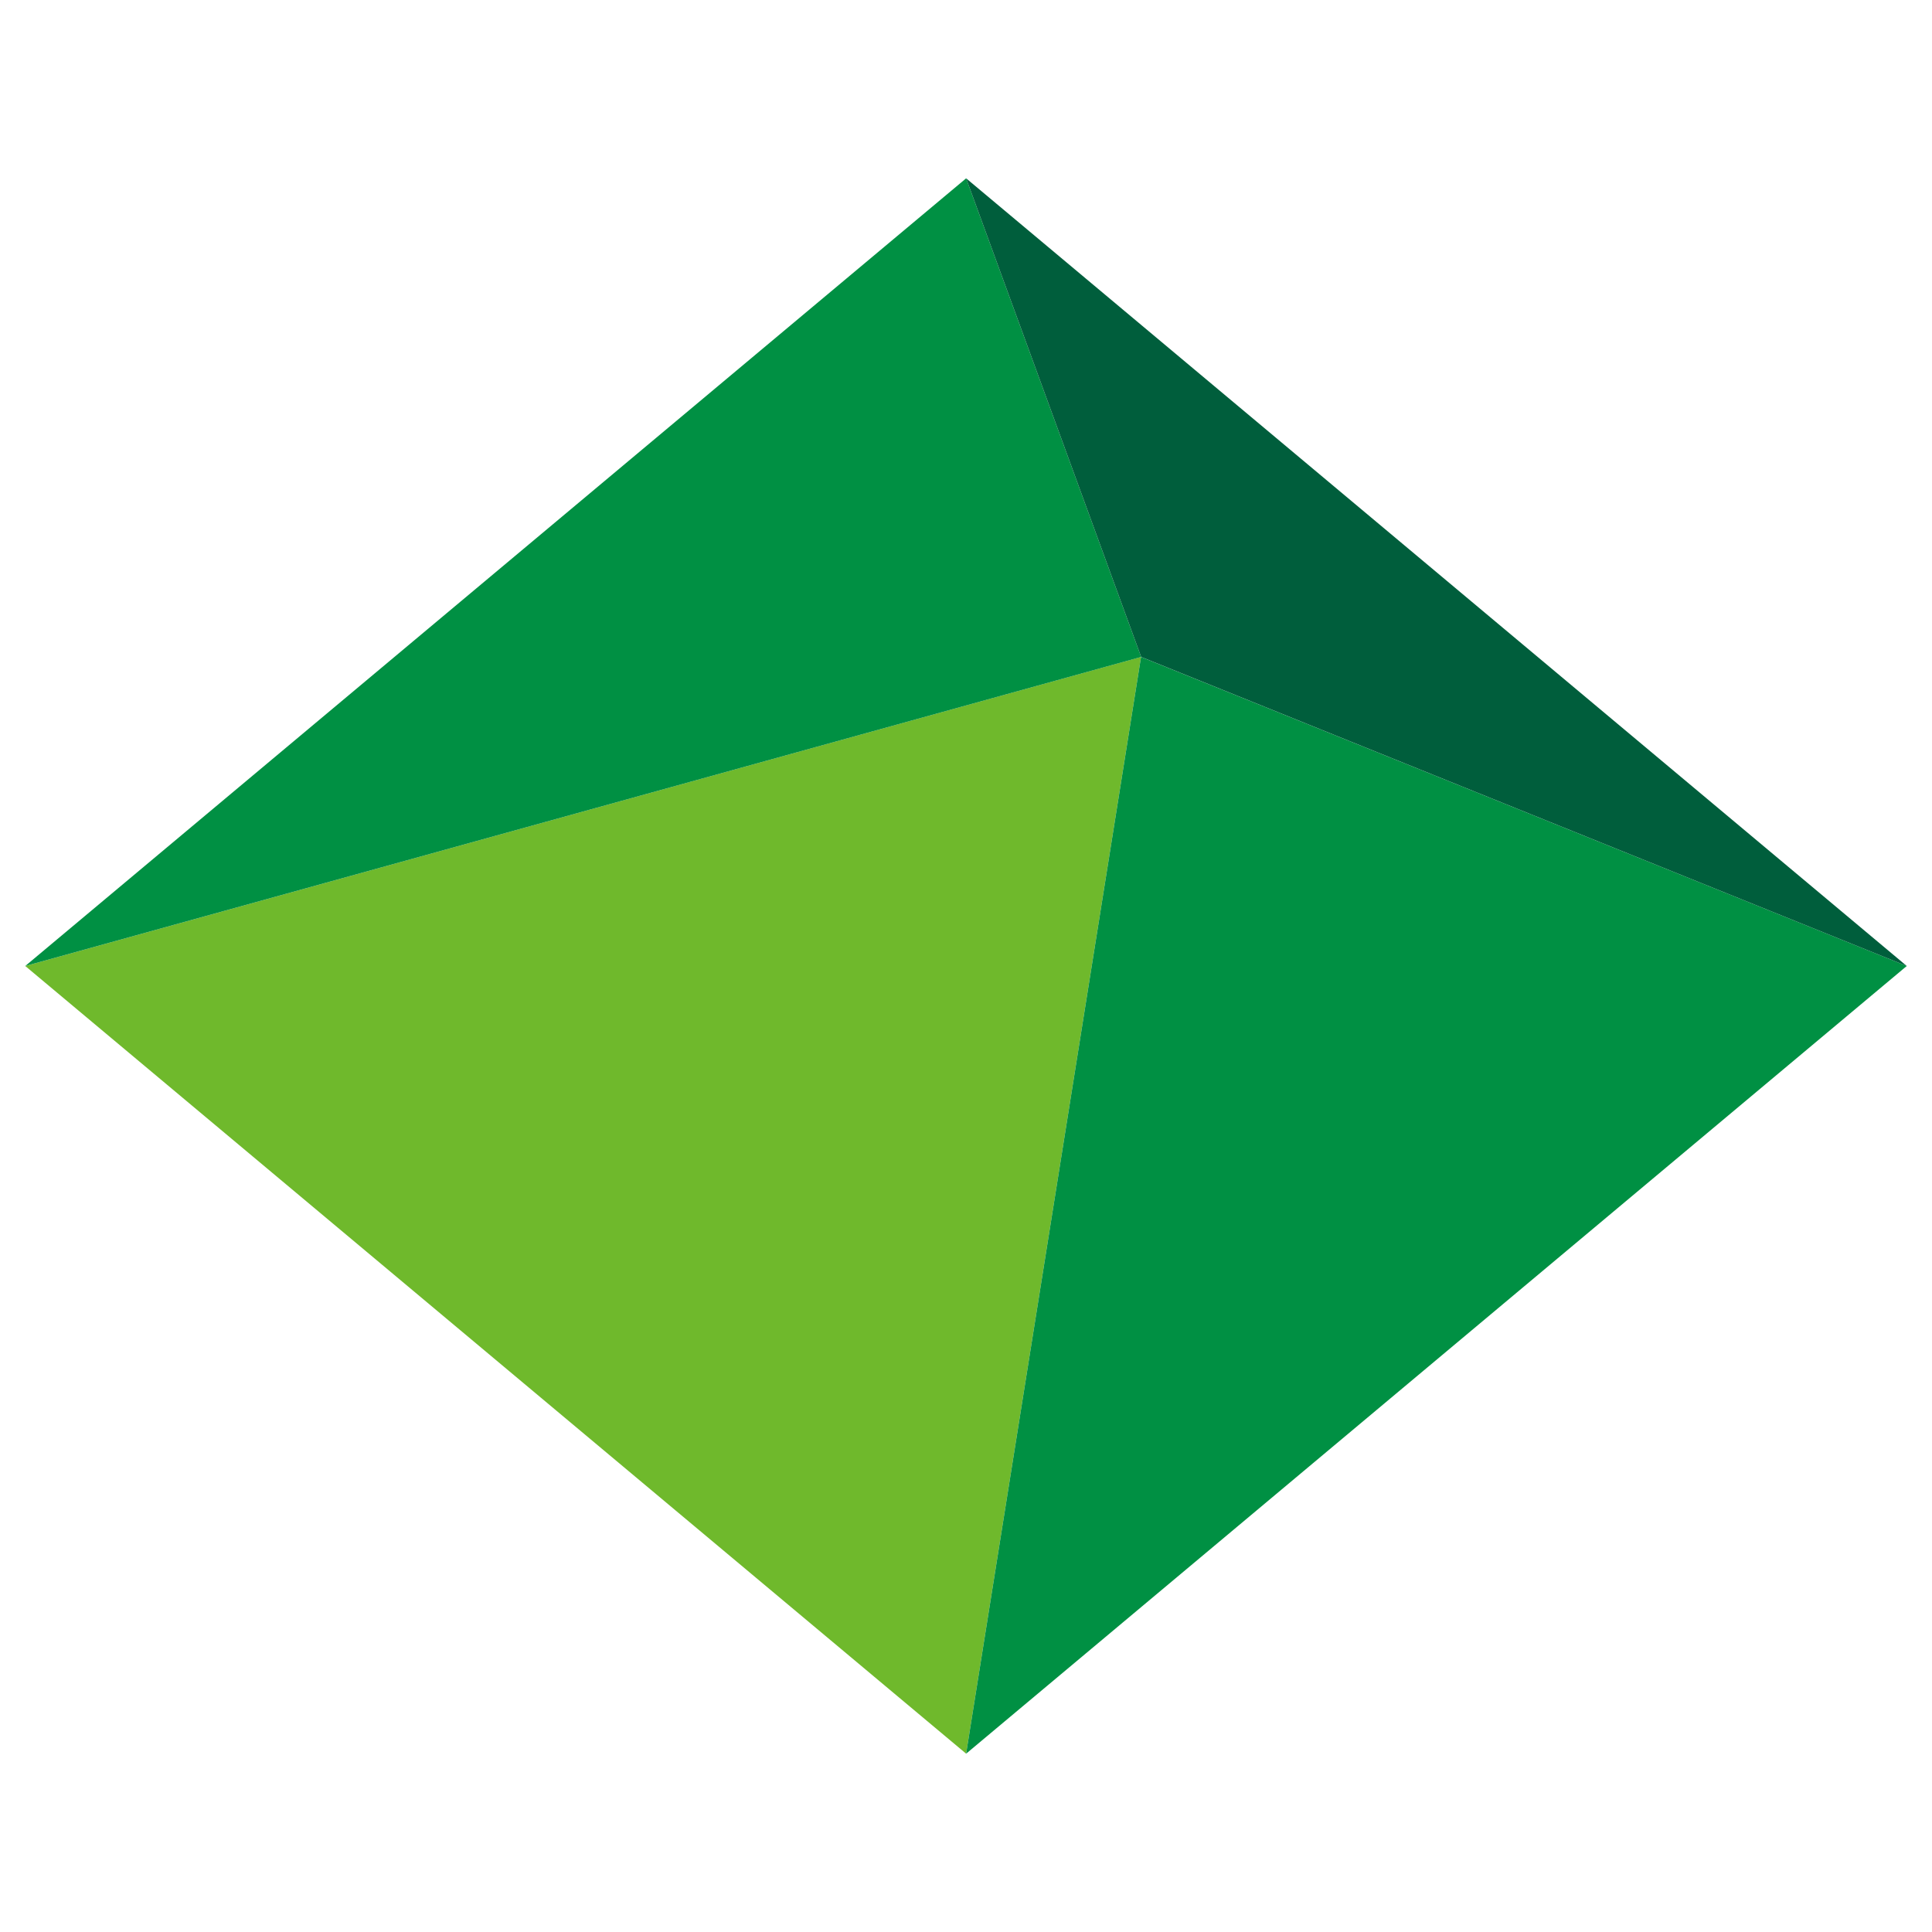
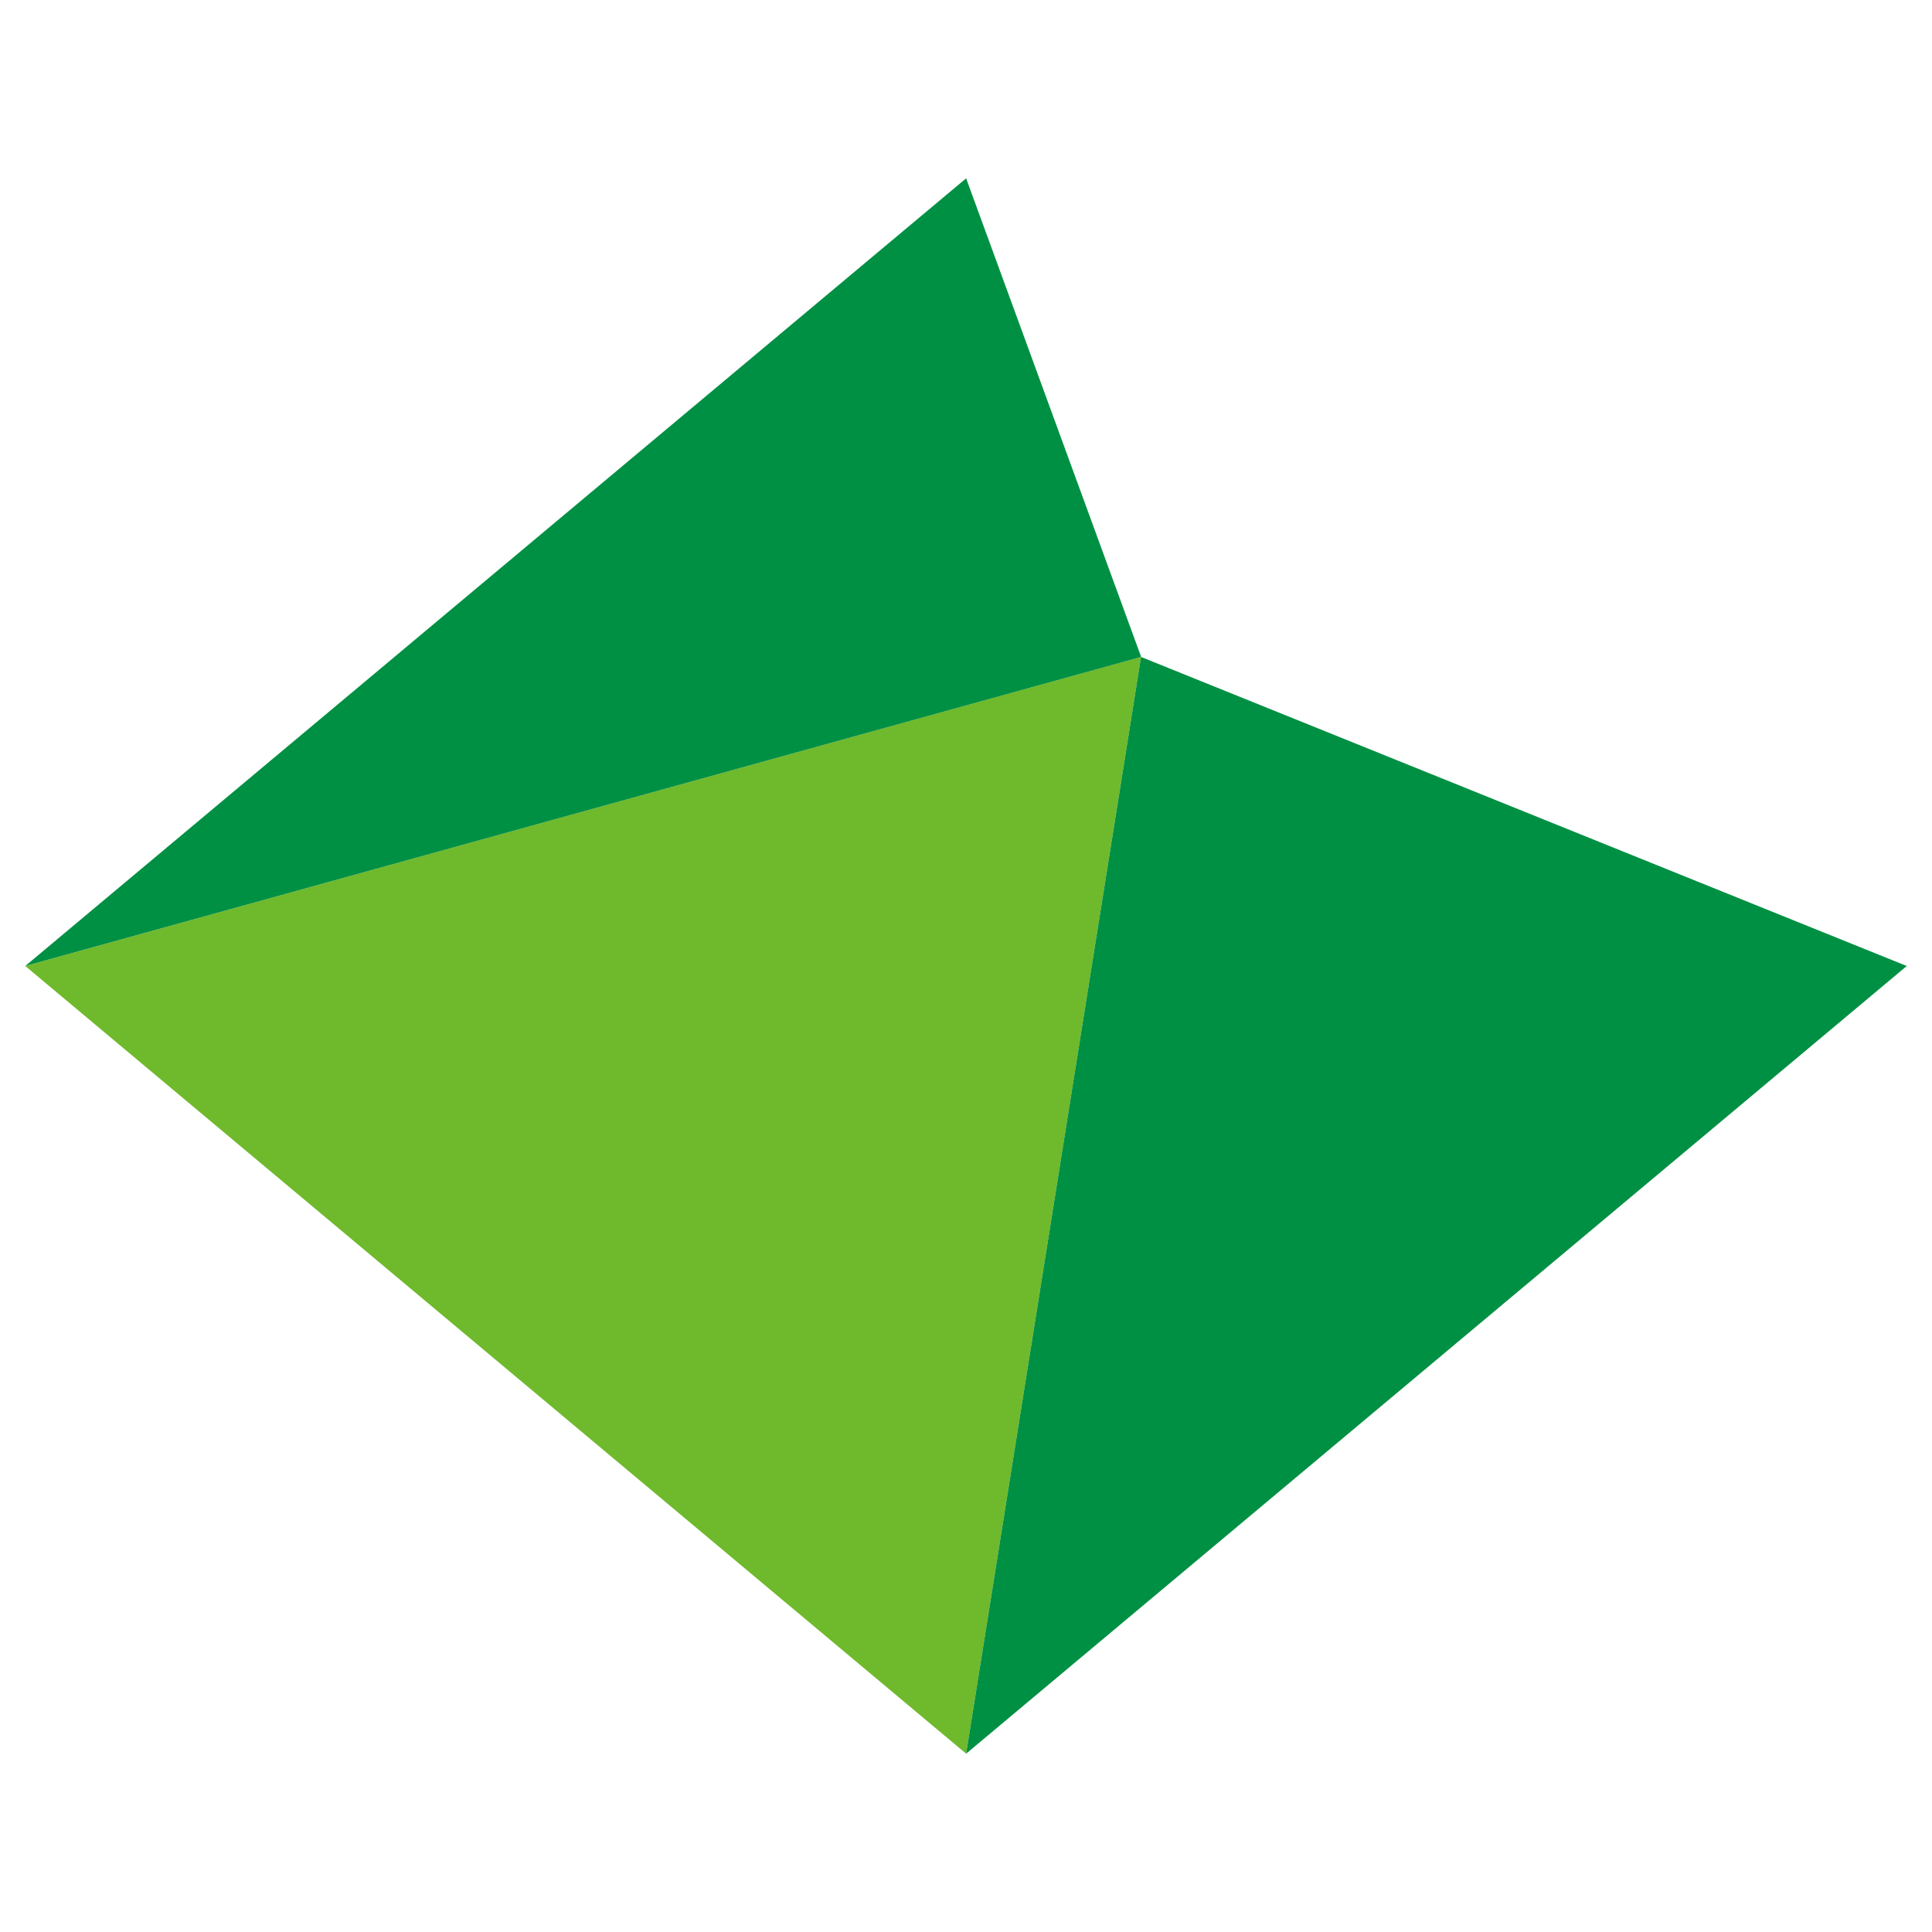
<svg xmlns="http://www.w3.org/2000/svg" id="_图层_1" data-name="图层 1" viewBox="0 0 300 300">
  <polygon points="150.02 272.31 177.18 102.01 3.92 150 150.02 272.31" fill="#6fb92c" fill-rule="evenodd" stroke-width="0" />
  <polygon points="150.02 272.31 296.08 150 177.18 102.01 150.02 272.31" fill="#009043" fill-rule="evenodd" stroke-width="0" />
  <polygon points="3.92 150 177.2 102.01 150.02 27.69 3.92 150" fill="#009043" fill-rule="evenodd" stroke-width="0" />
-   <polygon points="177.2 102.01 296.08 150 150.02 27.69 177.2 102.01" fill="#005e3c" fill-rule="evenodd" stroke-width="0" />
</svg>